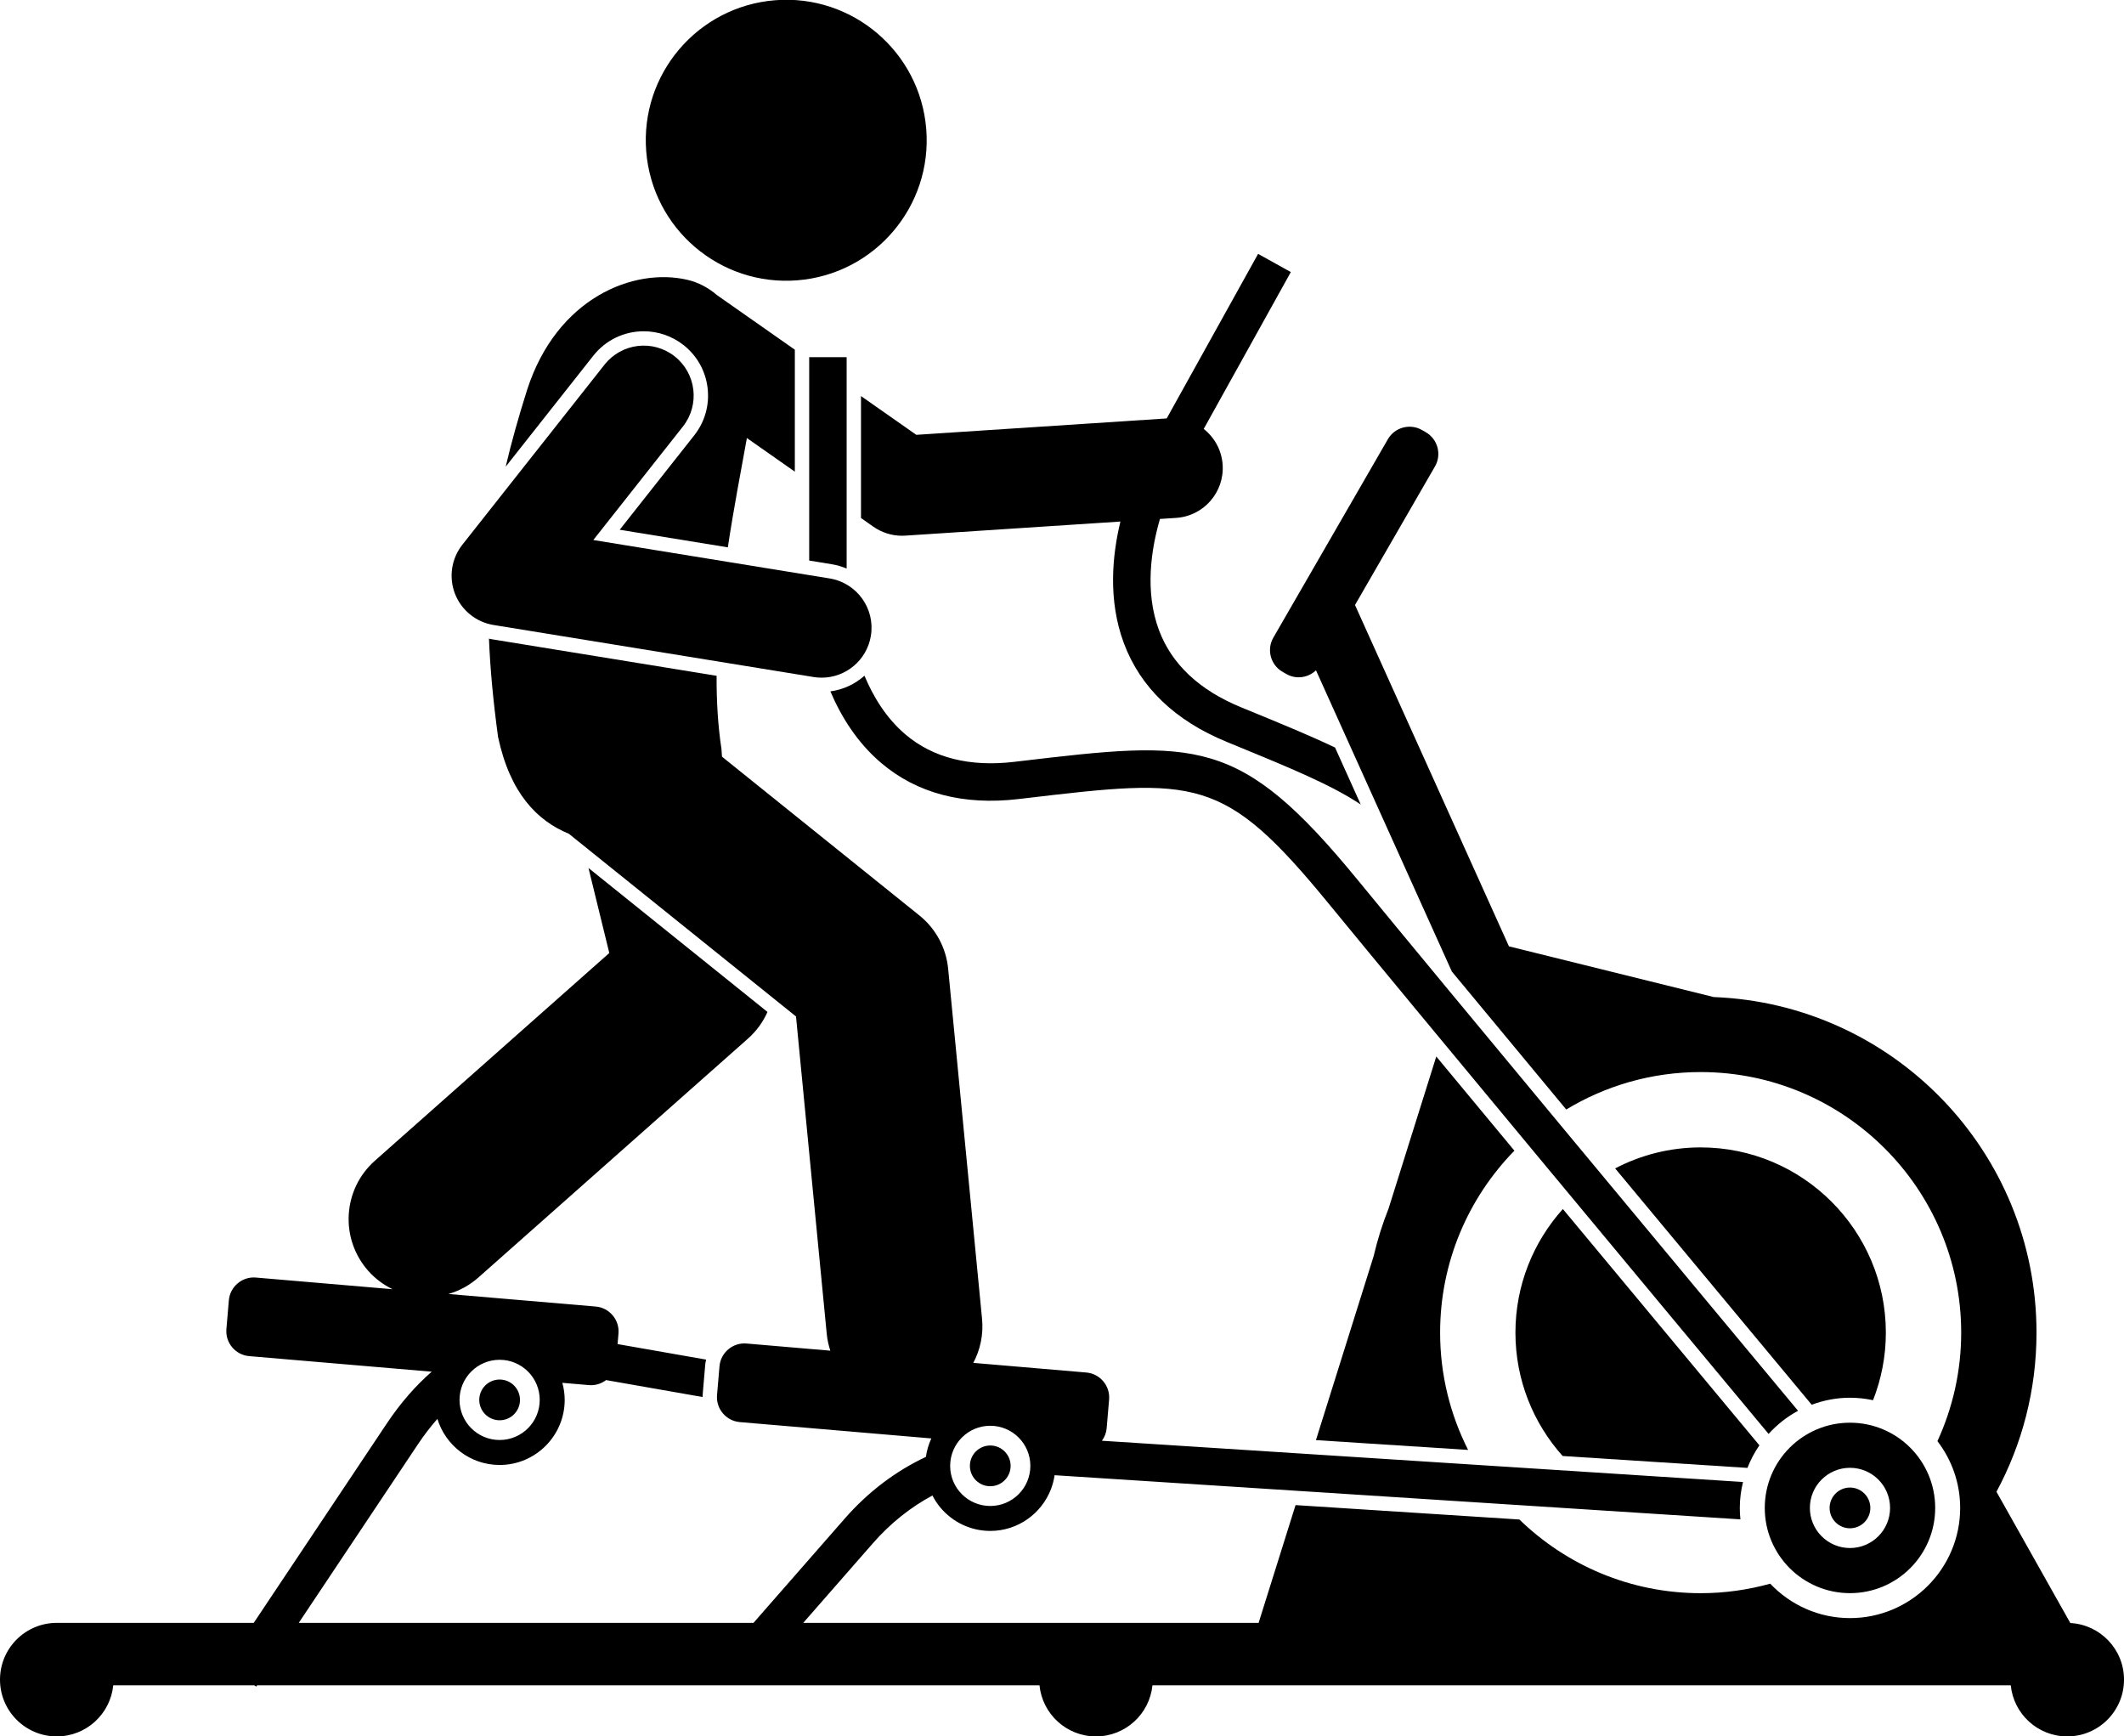
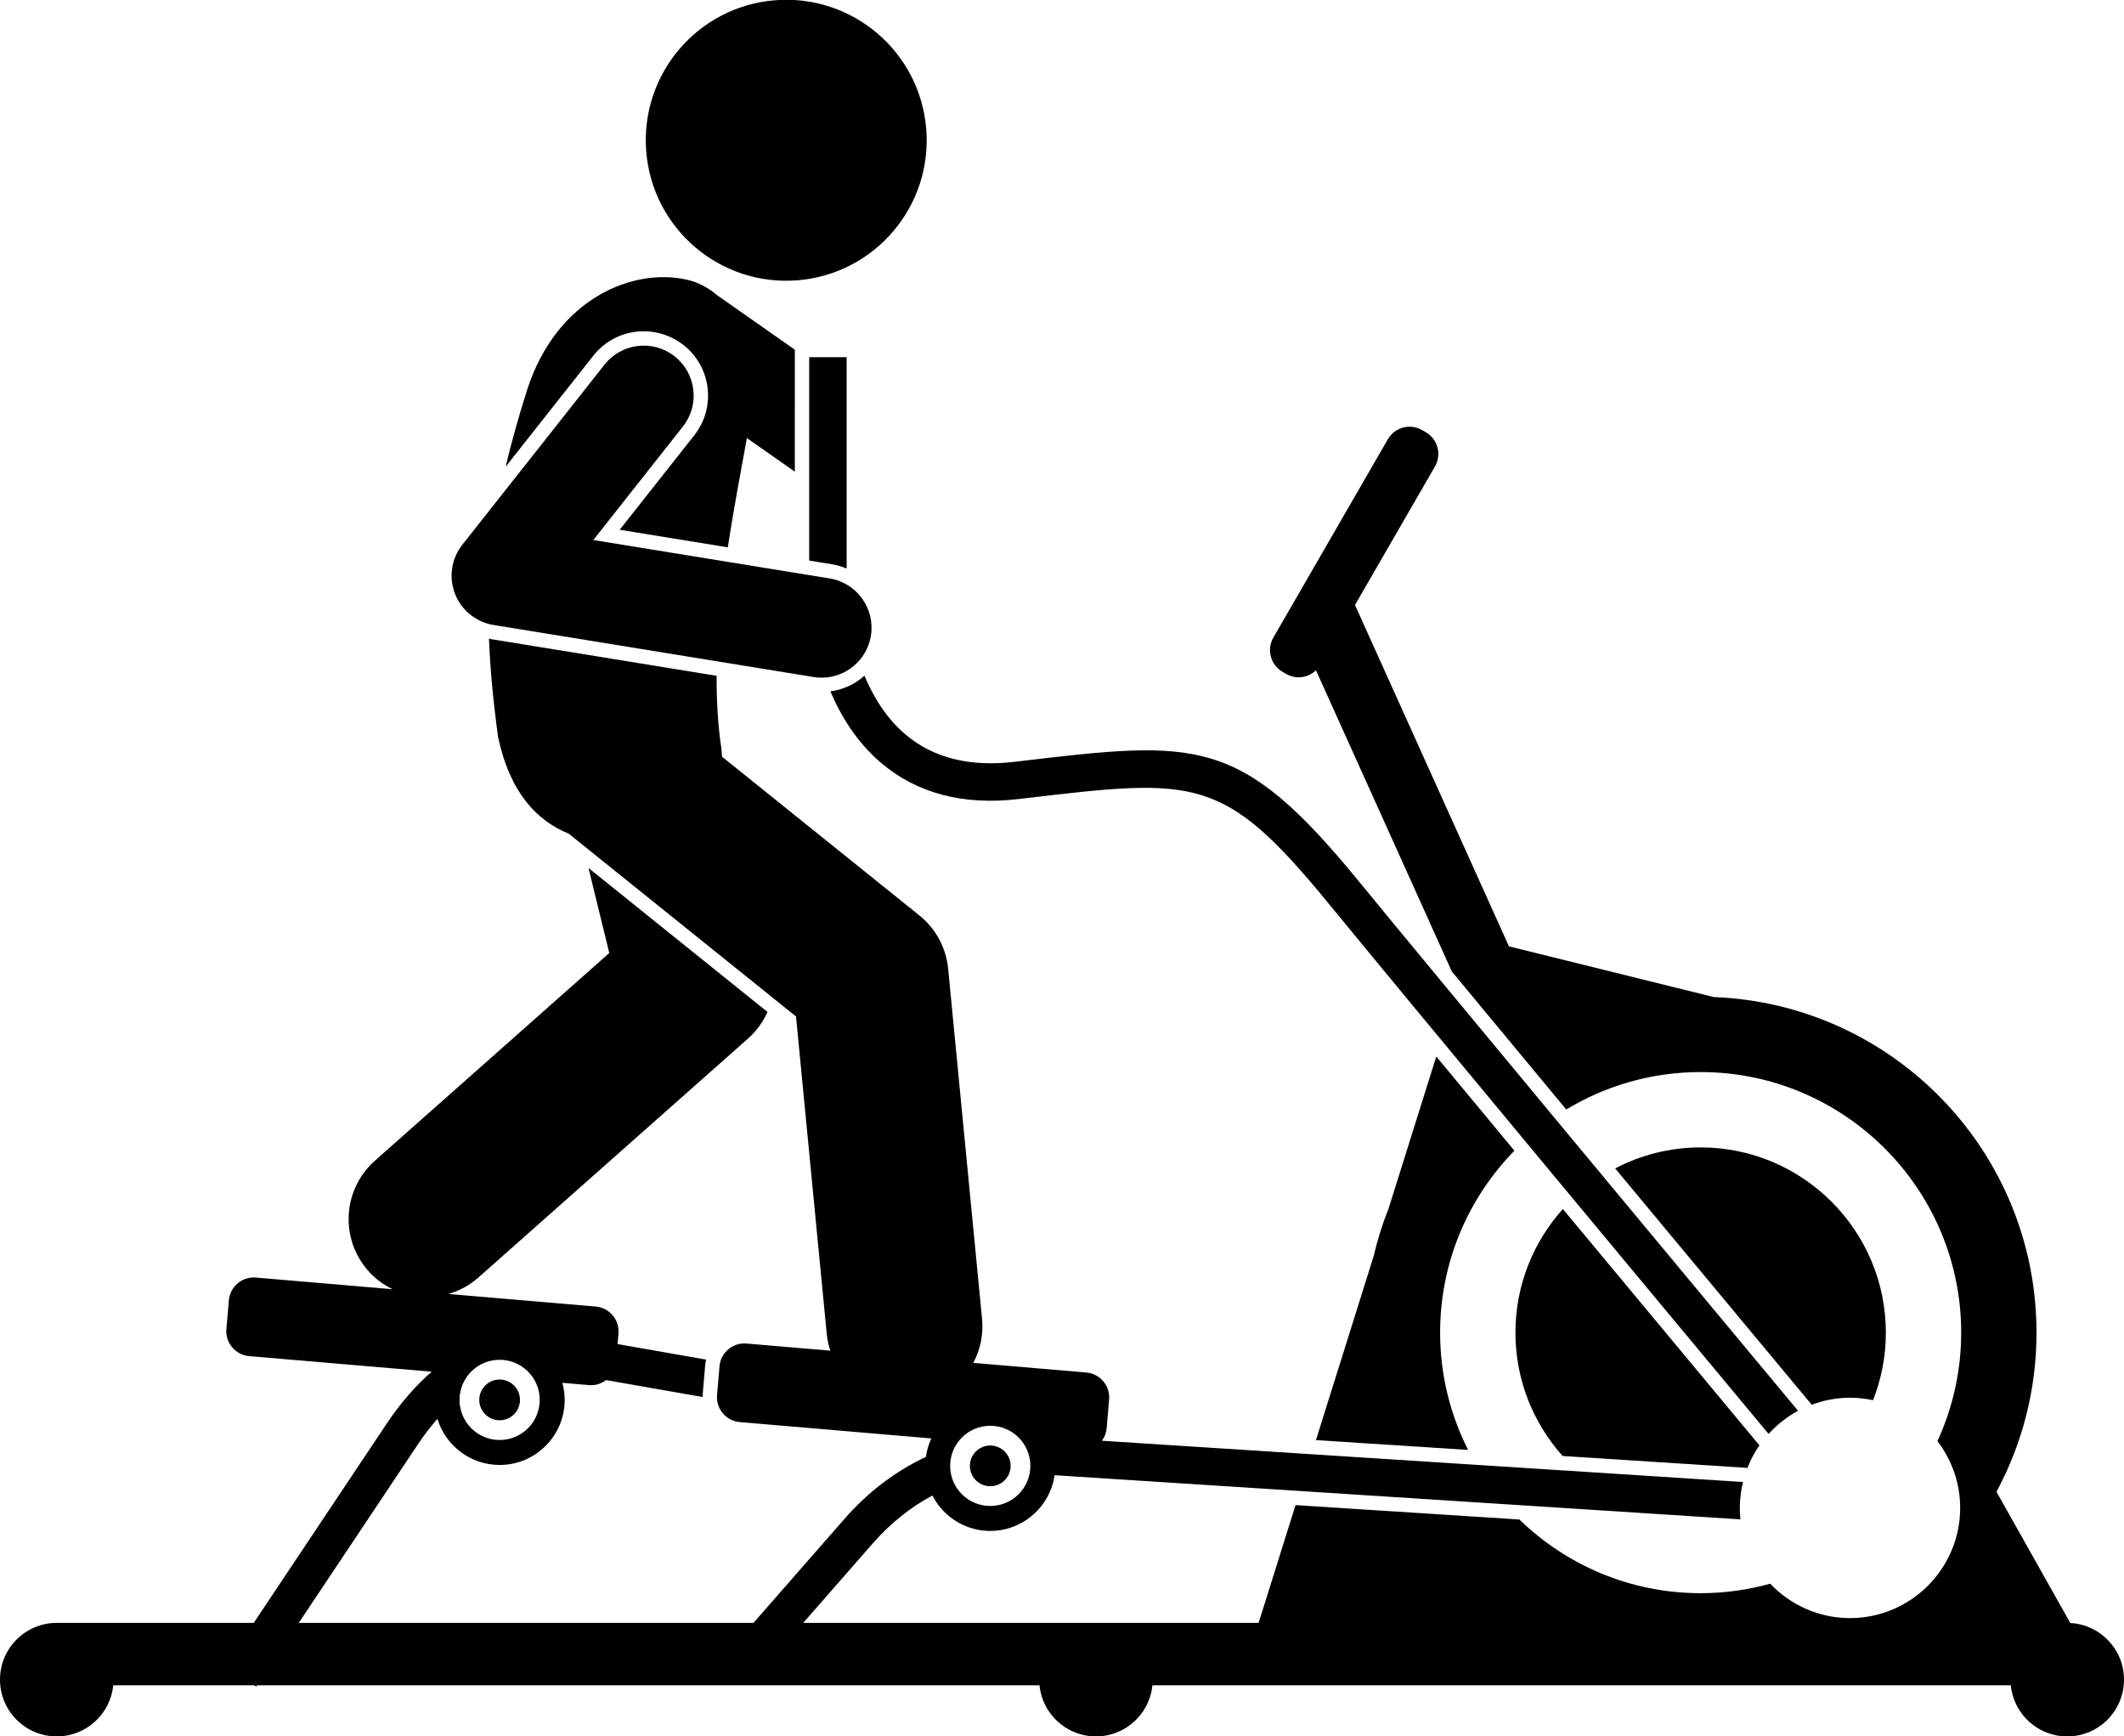
<svg xmlns="http://www.w3.org/2000/svg" version="1.1" id="Layer_1" x="0px" y="0px" viewBox="0 0 340.315 278.171" enable-background="new 0 0 340.315 278.171" xml:space="preserve">
  <g>
    <path d="M110.089,44.816c-8.575-1.97-20.863,2.891-25.629,17.624c-1.392,4.391-2.525,8.438-3.439,12.324   l14.04-17.779c1.966-2.489,4.913-3.917,8.088-3.917c2.303,0,4.568,0.787,6.378,2.216   c2.16,1.704,3.525,4.148,3.847,6.881c0.321,2.732-0.442,5.426-2.147,7.585L99.29,84.867l17.326,2.817   c0.954-6.308,2.108-12.281,3.053-17.509l2.075,1.454l5.608,3.93V56.021l-6.624-4.642l-5.831-4.086   C113.513,46.099,111.906,45.234,110.089,44.816z" />
-     <path d="M139.934,84.376c1.349,0.945,2.953,1.449,4.591,1.449c0.174,0,0.349-0.006,0.523-0.017l34.469-2.258   c-1.306,5.389-2.022,12.604,0.559,19.504c2.647,7.078,8.19,12.392,16.471,15.793l0.71,0.292   c9.509,3.905,16.05,6.595,20.766,9.743l-4.117-9.127c-4.001-1.905-8.724-3.848-14.37-6.166l-0.71-0.291   c-6.662-2.736-11.076-6.88-13.12-12.316c-2.362-6.284-1.212-13.197,0.145-17.846l2.586-0.169   c4.409-0.289,7.749-4.097,7.46-8.506c-0.154-2.352-1.319-4.393-3.034-5.748l13.958-25.127l-5.245-2.914   l-14.642,26.359l-40.123,2.628l-8.86-6.209v19.538L139.934,84.376z" />
    <ellipse transform="matrix(0.997 -0.08 0.08 0.997 -1.393 10.115)" cx="125.945" cy="22.5" rx="22.5" ry="22.5" />
    <path d="M220.091,201.235l-9.248,29.471l24.383,1.569c-2.862-5.652-4.485-12.032-4.485-18.788   c0-11.334,4.546-21.621,11.903-29.15c-4.328-5.212-8.56-10.313-12.517-15.087l-7.631,24.319   C221.511,196.04,220.705,198.6,220.091,201.235z" />
    <path d="M250.407,193.683c-4.721,5.257-7.599,12.2-7.599,19.804c0,7.585,2.864,14.511,7.563,19.763l29.61,1.905   c0.503-1.284,1.143-2.497,1.918-3.615C273.769,221.777,262.127,207.788,250.407,193.683z" />
    <path d="M296.41,223.915c1.268,0,2.502,0.141,3.695,0.396c1.319-3.356,2.053-7.004,2.053-10.823   c0-16.363-13.311-29.675-29.674-29.675c-4.94,0-9.599,1.22-13.7,3.365   c11.753,14.144,23.405,28.145,31.493,37.859C292.19,224.324,294.251,223.915,296.41,223.915z" />
    <path d="M9.095,278.171c4.717,0,8.595-3.592,9.049-8.189h22.602l0.309,0.206l0.138-0.206h125.357   c0.455,4.598,4.332,8.189,9.049,8.189s8.595-3.592,9.049-8.189h137.523c0.455,4.598,4.332,8.189,9.049,8.189   c5.023,0,9.095-4.072,9.095-9.095c0-4.856-3.809-8.812-8.601-9.07l-11.834-21.027   c4.09-7.588,6.415-16.268,6.415-25.493c0-29.015-22.967-52.653-51.712-53.758l-29.975-7.421l-2.84-0.703   l-24.667-54.684l12.82-22.206c1.1-1.905,0.441-4.364-1.464-5.464l-0.62-0.358   c-1.905-1.1-4.364-0.441-5.464,1.464l-18.358,31.797c-1.1,1.905-0.442,4.364,1.464,5.464l0.62,0.357   c1.568,0.906,3.501,0.604,4.753-0.588l21.764,48.248c5.485,6.628,11.801,14.243,18.332,22.108   c6.292-3.805,13.663-5.999,21.537-5.999c23.017,0,41.742,18.726,41.742,41.743c0,6.202-1.37,12.086-3.806,17.382   c2.275,2.972,3.643,6.674,3.643,10.697c0,9.733-7.919,17.652-17.652,17.652c-5.03,0-9.564-2.126-12.782-5.513   c-3.55,0.985-7.285,1.523-11.145,1.523c-11.282,0-21.526-4.506-29.046-11.804l-35.861-2.308l-5.919,18.864   h-69.904h-3.056l11.171-12.765c2.806-3.206,6.04-5.769,9.526-7.637c0.357,0.695,0.785,1.346,1.283,1.939   c1.914,2.281,4.782,3.736,7.985,3.736c4.419,0,8.196-2.769,9.71-6.659c0.281-0.721,0.48-1.479,0.594-2.267   L278.854,243.4c-0.062-0.603-0.096-1.214-0.096-1.832c0-1.433,0.19-2.818,0.514-4.153l-102.718-6.61   c0.413-0.569,0.693-1.243,0.757-1.99l0.023-0.265l0.371-4.35c0.187-2.192-1.454-4.138-3.646-4.325l-15.661-1.336   l-2.452-0.209c1.112-2.093,1.646-4.522,1.401-7.058l-5.432-56.084c-0.324-3.35-1.985-6.427-4.608-8.536   l-31.628-25.433c-0.024-0.401-0.051-0.812-0.084-1.236c-0.579-3.792-0.796-7.734-0.778-11.722l-36.111-5.87   c-0.123-0.02-0.24-0.059-0.362-0.084c0.191,4.832,0.677,9.982,1.456,15.748   c1.927,9.027,6.273,13.433,11.339,15.51l36.4,29.271l4.925,50.846c0.091,0.937,0.293,1.835,0.575,2.694   l-2.454-0.209l-1.849-0.158l-9.131-0.779c-2.192-0.187-4.138,1.454-4.325,3.646l-0.394,4.615   c-0.187,2.192,1.454,4.139,3.646,4.325l24.108,2.056l6.587,0.562c-0.014,0.03-0.029,0.059-0.043,0.089   c-0.408,0.895-0.691,1.857-0.831,2.866c-4.801,2.251-9.235,5.578-12.998,9.877l-14.629,16.716h-3.057H47.867   l19.09-28.601c0.998-1.494,2.045-2.849,3.125-4.082c1.303,4.271,5.278,7.388,9.97,7.388   c5.748,0,10.425-4.677,10.425-10.425c0-0.947-0.138-1.861-0.376-2.734l4.274,0.364   c1.017,0.087,1.972-0.232,2.732-0.804l15.469,2.713c0.001-0.168,0.004-0.337,0.018-0.506l0.394-4.614   c0.025-0.299,0.079-0.589,0.145-0.874l-14.182-2.487l0.144-1.688c0.187-2.192-1.454-4.138-3.646-4.325l-23.594-2.012   c1.721-0.5,3.363-1.373,4.793-2.64l43.199-38.273c1.359-1.204,2.409-2.666,3.123-4.268l-28.681-23.063   l3.334,13.621l-37.554,33.272c-5.168,4.578-5.646,12.478-1.067,17.645c1.127,1.272,2.461,2.245,3.9,2.943   l-21.909-1.869c-2.192-0.187-4.138,1.454-4.325,3.646l-0.394,4.615c-0.187,2.192,1.454,4.139,3.646,4.325   l29.251,2.495c-2.576,2.235-5.002,5.01-7.204,8.307l-21.313,31.932H9.094l0,0C4.072,259.982,0,264.054,0,269.077   C0,274.1,4.072,278.171,9.095,278.171z M158.663,228.406c3.548,0,6.425,2.877,6.425,6.425   c0,3.548-2.877,6.425-6.425,6.425s-6.425-2.876-6.425-6.425C152.238,231.282,155.114,228.406,158.663,228.406z    M86.477,224.262c0,3.548-2.877,6.425-6.425,6.425c-3.548,0-6.425-2.876-6.425-6.425   c0-3.548,2.877-6.425,6.425-6.425C83.6,217.838,86.477,220.714,86.477,224.262z" />
    <circle cx="158.663" cy="234.831" r="3.263" />
    <path d="M80.052,221c-1.802,0-3.263,1.461-3.263,3.263s1.461,3.263,3.263,3.263   c1.802,0,3.263-1.461,3.263-3.263S81.854,221,80.052,221z" />
    <path d="M135.652,91.083V57.222h-6v32.58l3.642,0.592C134.116,90.528,134.903,90.767,135.652,91.083z" />
    <path d="M133.046,110.758c1.707,4.011,4.263,8.165,8.104,11.439c5.752,4.901,13.176,6.854,22.068,5.807l0.764-0.09   c27.74-3.273,32.009-3.778,48.937,16.885c13.36,16.308,51.578,62.246,70.45,84.914   c1.351-1.485,2.939-2.749,4.722-3.706c-18.828-22.615-57.156-68.684-70.531-85.01   c-19.008-23.201-25.777-22.402-54.28-19.041l-0.764,0.09c-7.15,0.846-13.024-0.635-17.449-4.394   c-3.081-2.617-5.157-6.053-6.558-9.404C137.01,109.587,135.123,110.478,133.046,110.758z" />
-     <path d="M296.41,227.915c-7.54,0-13.653,6.112-13.653,13.653c0,7.54,6.112,13.653,13.653,13.653   c7.54,0,13.653-6.112,13.653-13.653C310.063,234.027,303.95,227.915,296.41,227.915z M296.41,247.992   c-3.548,0-6.425-2.876-6.425-6.425c0-3.548,2.877-6.425,6.425-6.425c3.548,0,6.425,2.876,6.425,6.425   C302.835,245.116,299.958,247.992,296.41,247.992z" />
-     <path d="M296.41,244.83c1.802,0,3.263-1.461,3.263-3.263c0-1.802-1.461-3.263-3.263-3.263   c-1.802,0-3.263,1.461-3.263,3.263C293.147,243.369,294.608,244.83,296.41,244.83z" />
    <path d="M79.074,100.121l51.284,8.337c0.435,0.07,0.866,0.104,1.293,0.104c3.853,0,7.248-2.791,7.887-6.717   c0.709-4.361-2.252-8.471-6.613-9.18L95.063,86.51l14.358-18.184c2.738-3.468,2.147-8.499-1.32-11.236   c-3.468-2.738-8.498-2.147-11.236,1.32L74.079,87.266c-1.757,2.225-2.205,5.213-1.179,7.856   C73.927,97.764,76.275,99.665,79.074,100.121z" />
  </g>
</svg>